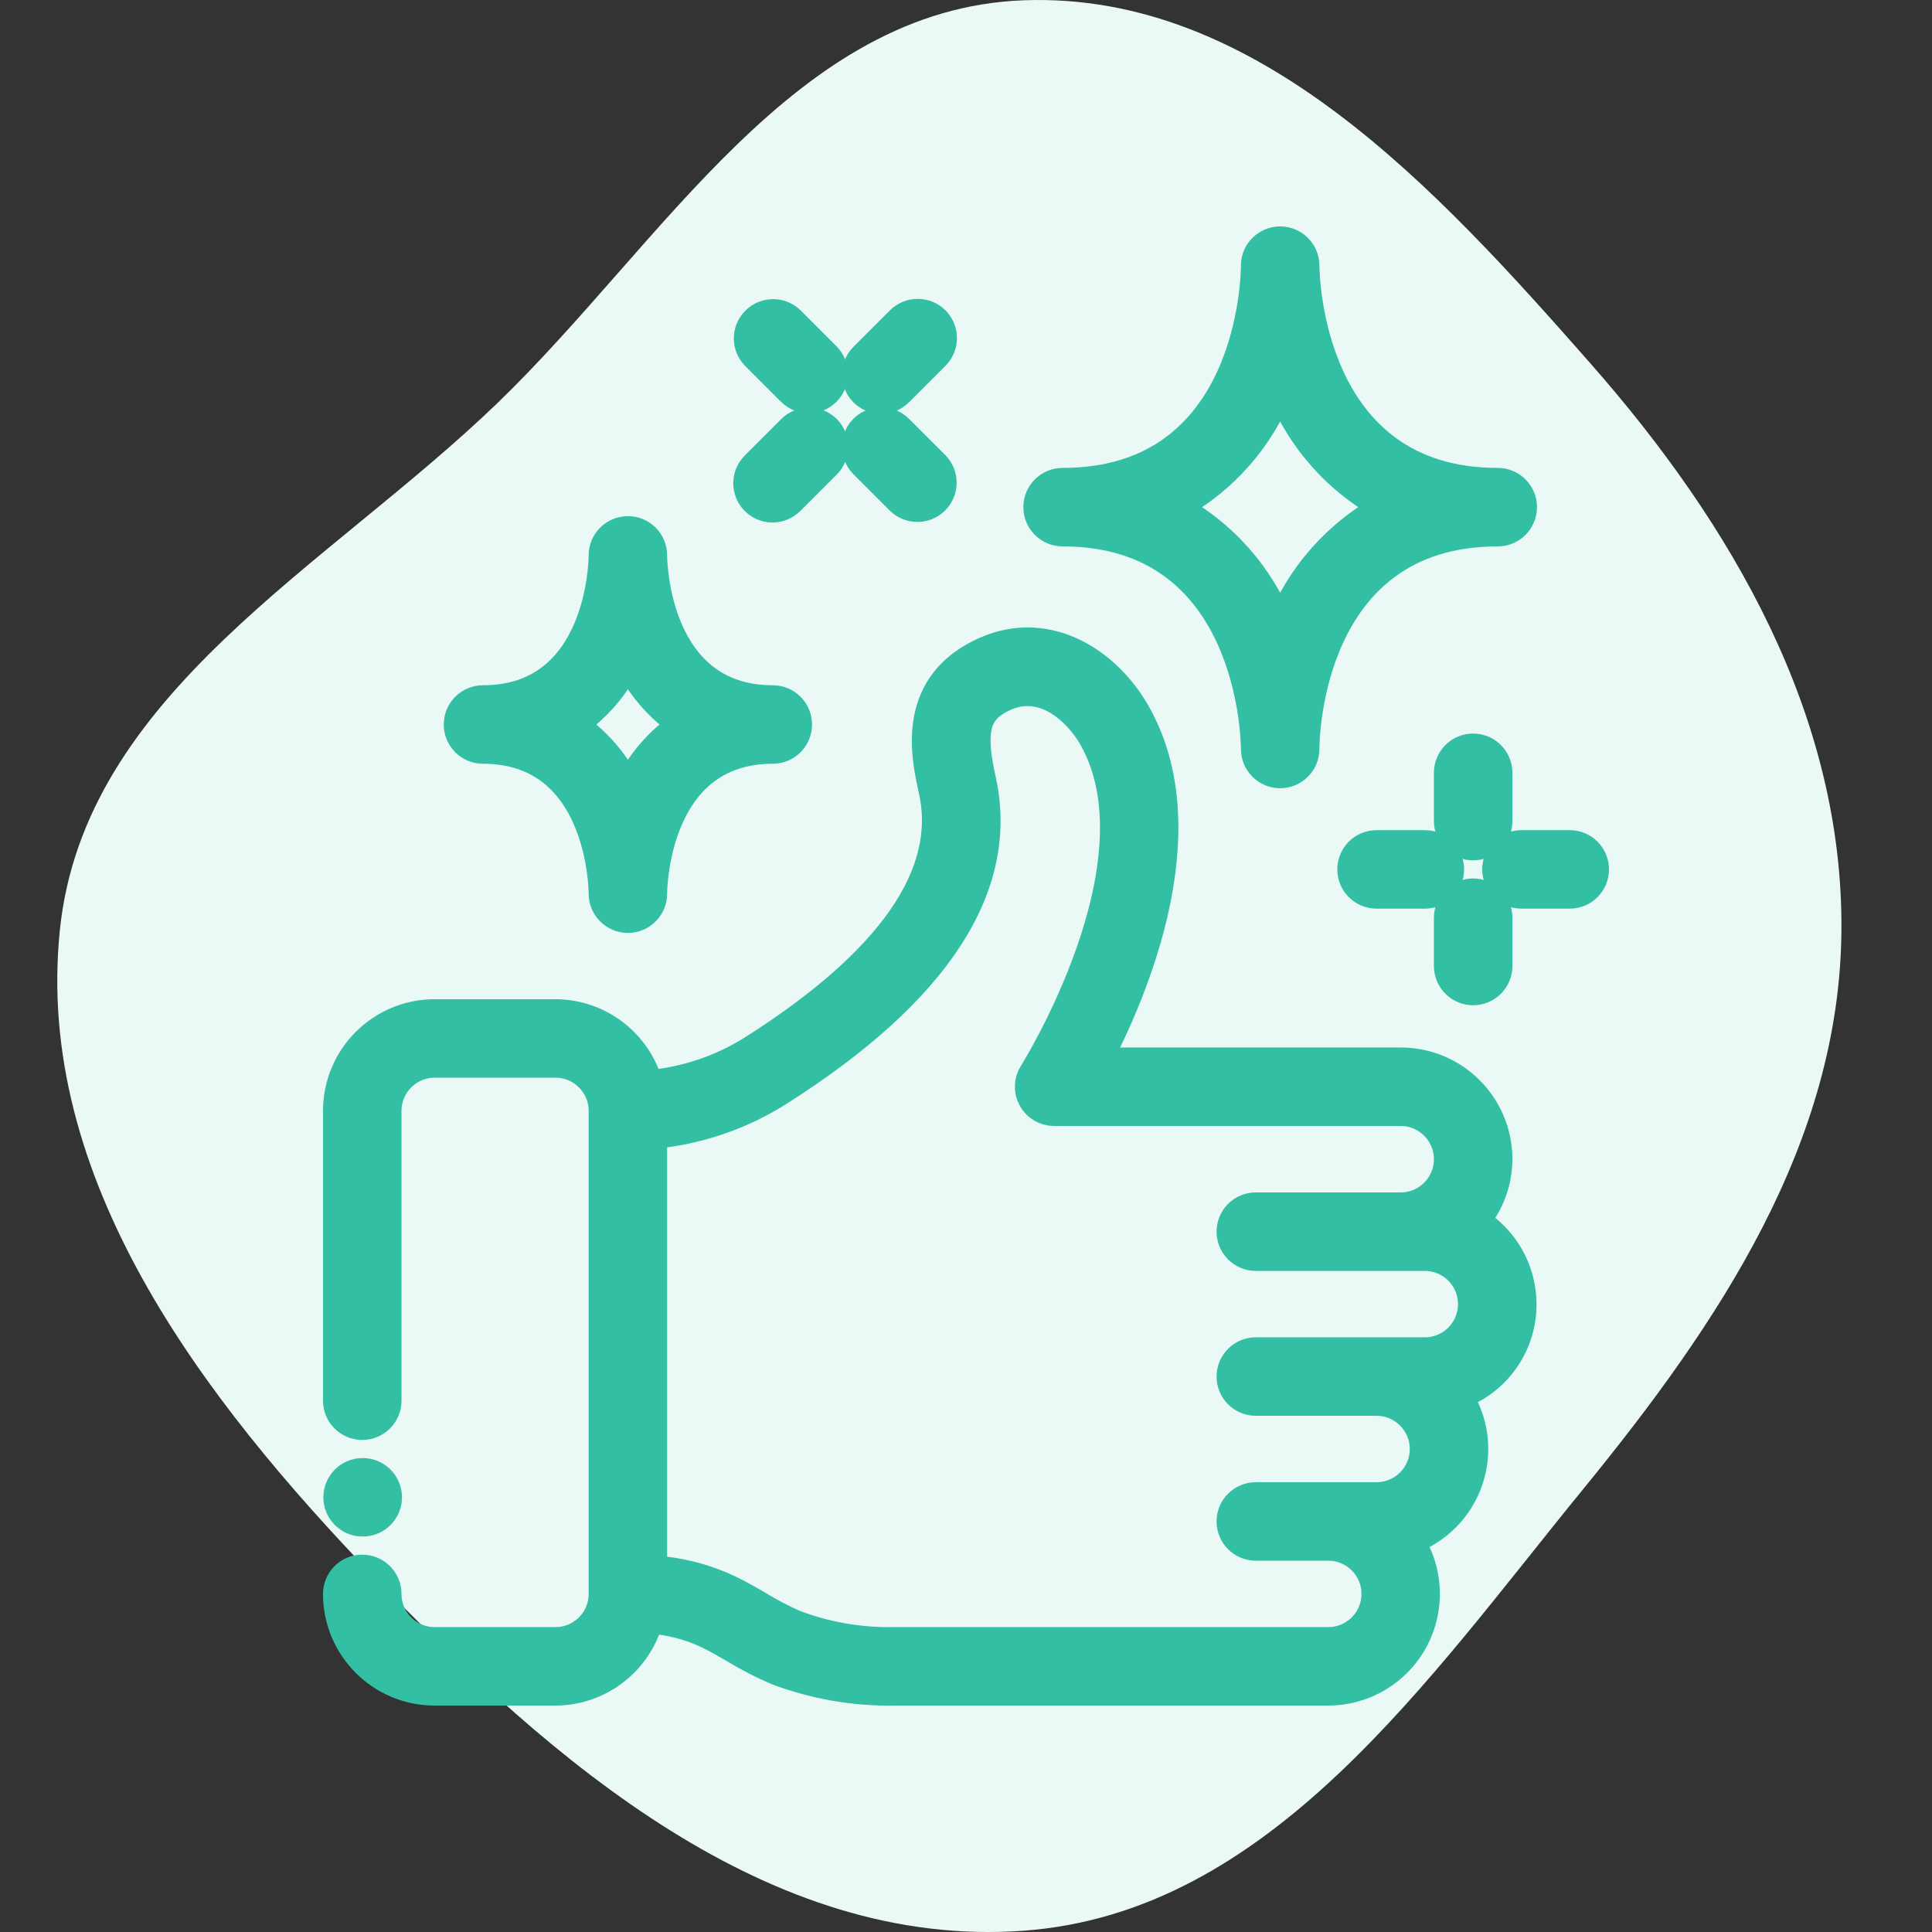
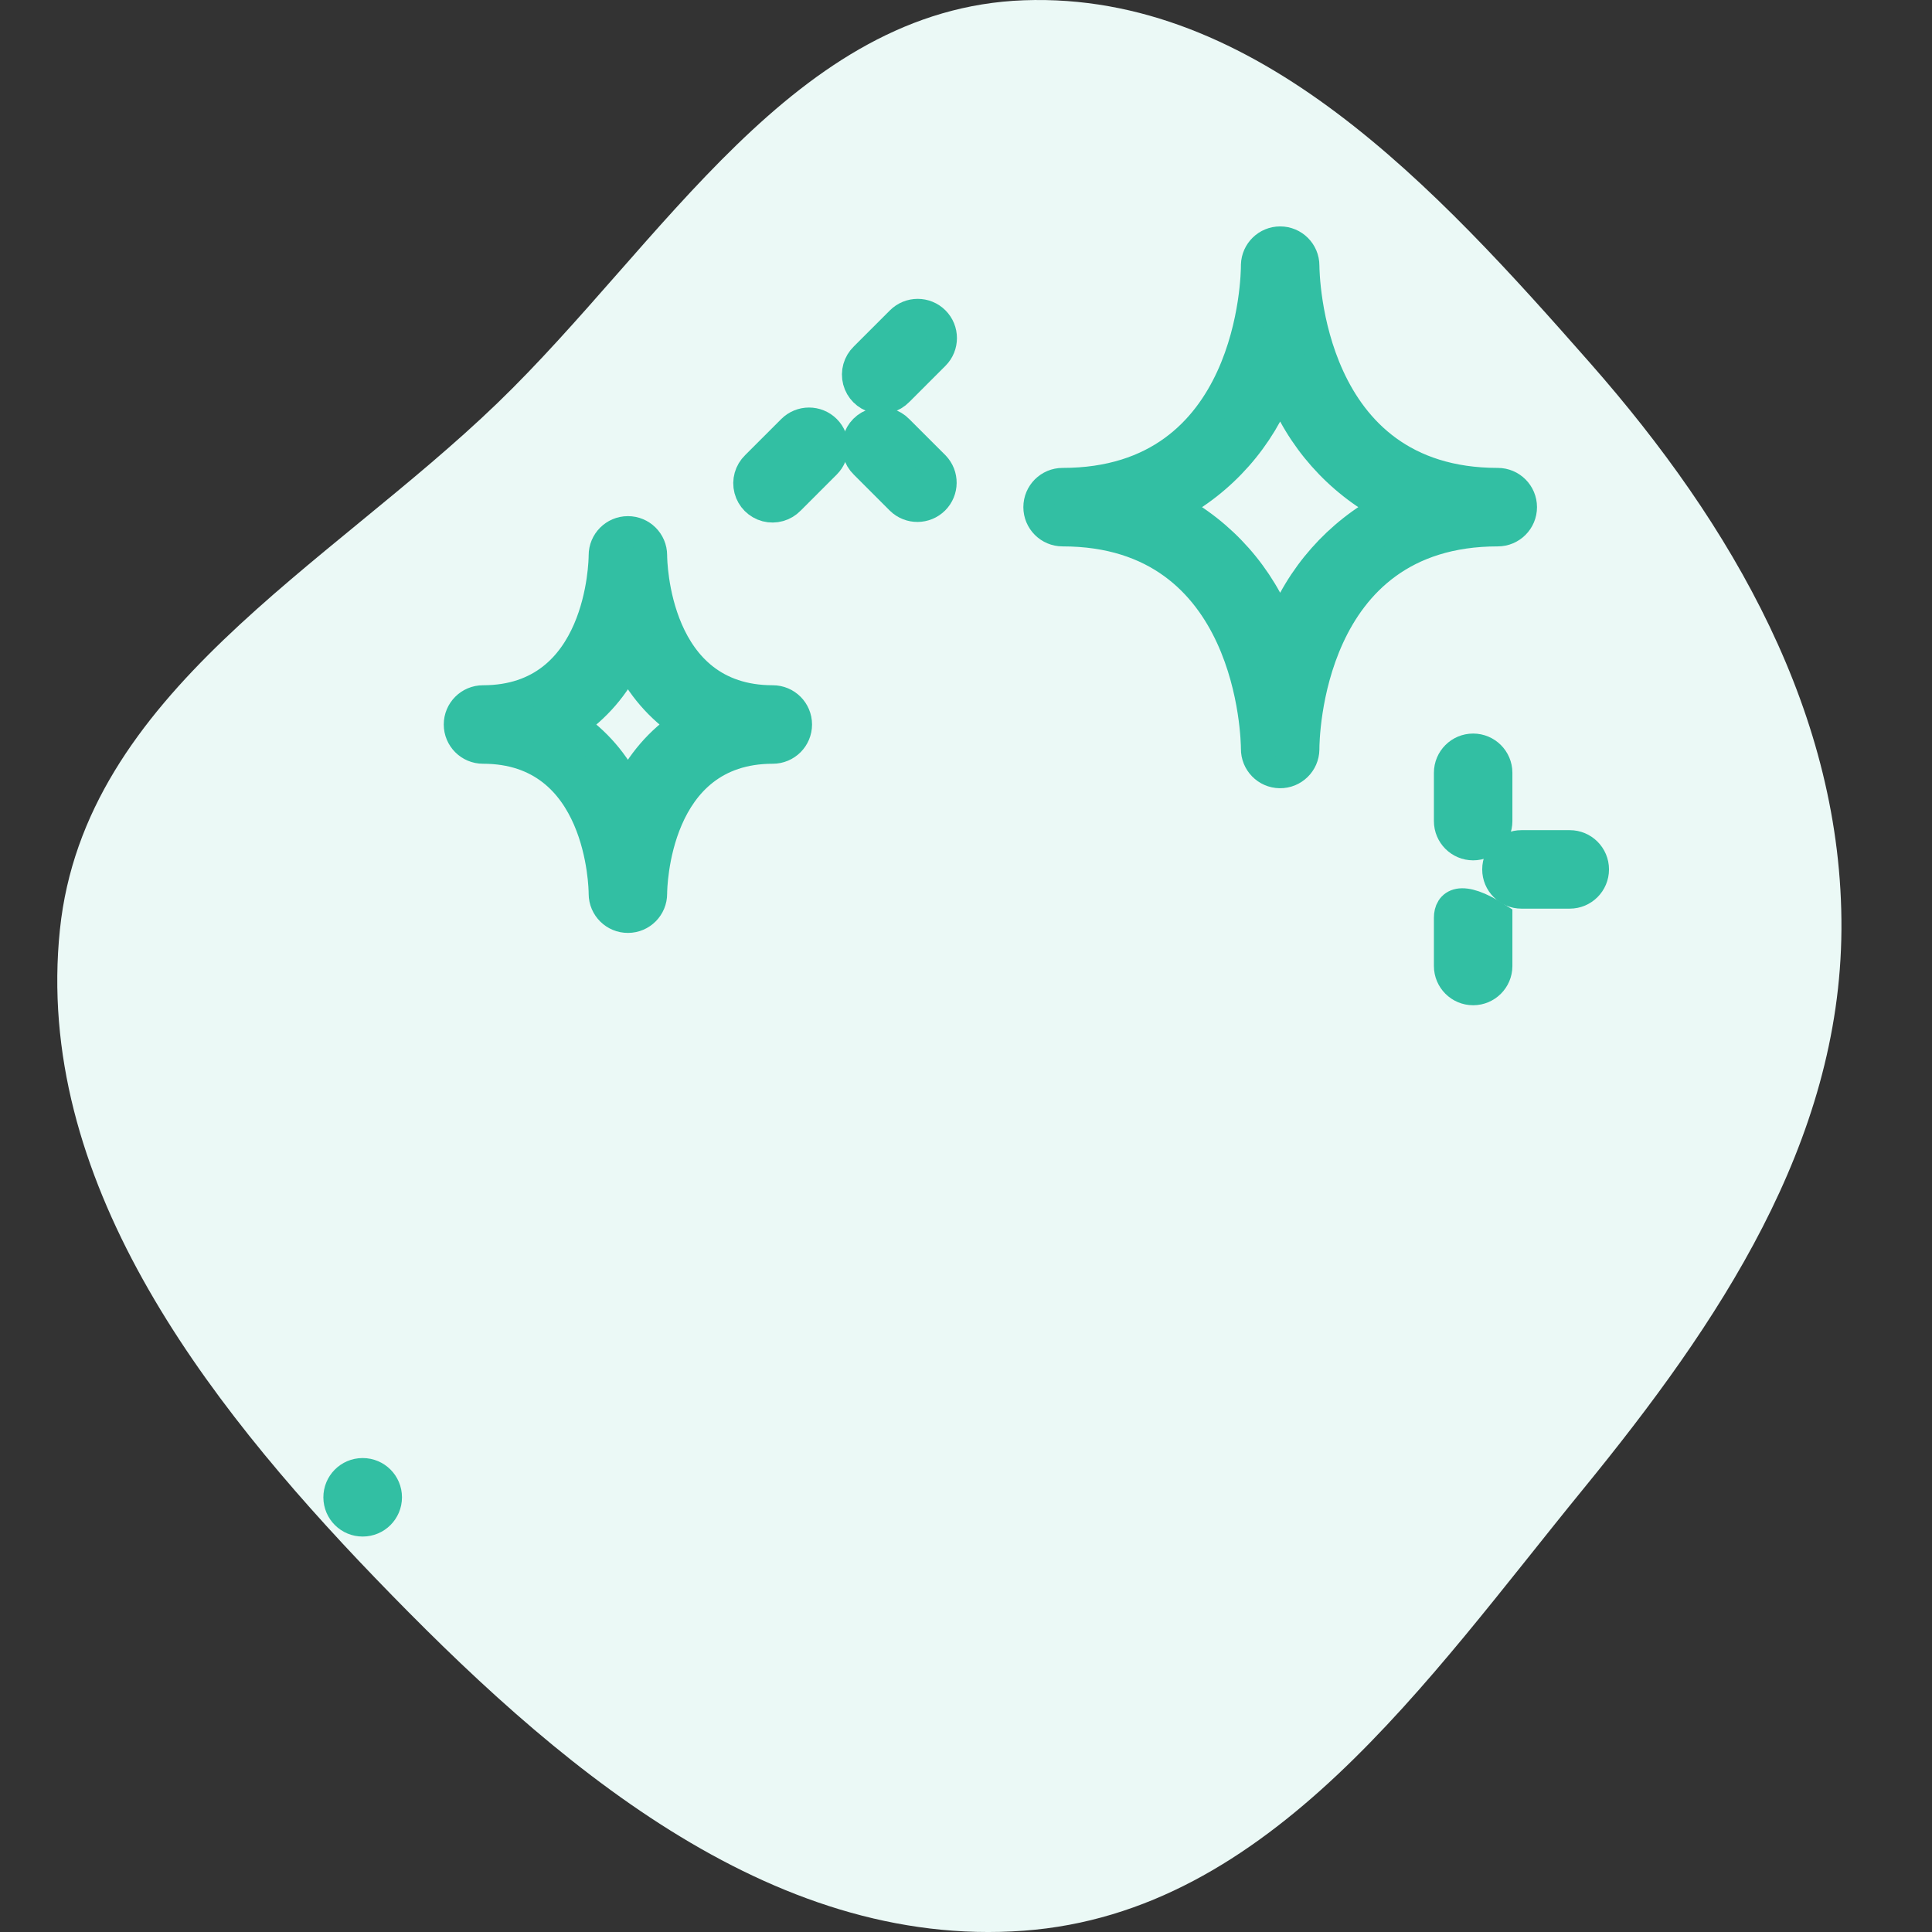
<svg xmlns="http://www.w3.org/2000/svg" width="64" height="64" viewBox="0 0 64 64" fill="none">
  <rect x="0" y="0" width="64" height="64" fill="#333333" stroke="none" />
  <g clip-path="url(#clip0_236_1421)">
    <path fill-rule="evenodd" clip-rule="evenodd" d="M33.917 0.009C26.308 0.286 21.951 8.076 16.471 13.359C10.815 18.81 2.797 22.982 1.985 30.792C1.129 39.022 6.684 46.307 12.425 52.269C18.304 58.374 25.461 64.581 33.917 63.957C42.083 63.354 47.278 55.655 52.455 49.316C56.926 43.84 60.956 37.86 61 30.792C61.044 23.685 57.382 17.377 52.685 12.038C47.584 6.24 41.639 -0.273 33.917 0.009Z" fill="#EBF9F6" />
    <path d="M12.016 50.4C11.574 50.402 11.214 50.046 11.212 49.604C11.21 49.162 11.566 48.802 12.008 48.8H12.016C12.458 48.8 12.816 49.158 12.816 49.6C12.816 50.042 12.458 50.4 12.016 50.4V50.4Z" fill="#32BFA3" stroke="#32BFA3" />
-     <path d="M50.4 43.2C50.397 42.073 49.799 41.031 48.827 40.46C49.323 39.888 49.597 39.157 49.6 38.4C49.6 36.633 48.167 35.2 46.4 35.2H36.294C37.545 32.818 39.819 27.492 37.606 23.619C36.633 21.917 34.598 20.586 32.438 21.687C30.183 22.832 30.688 25.095 30.931 26.182C31.551 28.969 29.544 31.862 24.965 34.774C23.912 35.441 22.713 35.845 21.471 35.951C21.092 34.566 19.836 33.605 18.4 33.6H14.4C12.633 33.6 11.2 35.033 11.2 36.8V46.4C11.2 46.842 11.558 47.2 12 47.2C12.442 47.2 12.8 46.842 12.8 46.4V36.8C12.8 35.916 13.516 35.2 14.4 35.2H18.4C19.284 35.2 20 35.916 20 36.8V52.8C20 53.684 19.284 54.4 18.4 54.4H14.4C13.516 54.4 12.8 53.684 12.8 52.8C12.8 52.358 12.442 52 12 52C11.558 52 11.2 52.358 11.2 52.8C11.2 54.567 12.633 56 14.4 56H18.4C19.848 55.994 21.112 55.017 21.482 53.616C22.161 53.652 22.827 53.82 23.442 54.111C23.75 54.257 24.046 54.431 24.342 54.602C24.783 54.871 25.243 55.109 25.718 55.314C26.957 55.786 28.274 56.019 29.6 56H44C45.183 55.999 46.269 55.346 46.824 54.302C47.379 53.257 47.313 51.991 46.651 51.011C47.589 50.688 48.323 49.947 48.637 49.006C48.95 48.065 48.808 47.031 48.251 46.211C49.54 45.773 50.405 44.561 50.4 43.2ZM48.33 44.331C48.032 44.632 47.624 44.801 47.2 44.8H41.6C41.158 44.8 40.8 45.158 40.8 45.6C40.8 46.042 41.158 46.4 41.6 46.4H45.6C46.484 46.4 47.2 47.117 47.2 48C47.2 48.884 46.484 49.6 45.6 49.6H41.6C41.158 49.6 40.8 49.958 40.8 50.4C40.8 50.842 41.158 51.2 41.6 51.2H44C44.884 51.2 45.6 51.916 45.6 52.8C45.6 53.684 44.884 54.4 44 54.4H29.6C28.48 54.42 27.367 54.226 26.32 53.831C25.915 53.654 25.522 53.449 25.145 53.218C24.812 53.024 24.478 52.832 24.131 52.666C23.336 52.293 22.477 52.075 21.6 52.026V37.561C23.103 37.428 24.552 36.934 25.823 36.121C31.031 32.807 33.275 29.346 32.493 25.831C32.131 24.212 32.294 23.551 33.163 23.111C34.574 22.391 35.748 23.591 36.218 24.411C38.609 28.598 34.289 35.499 34.245 35.569C34.087 35.815 34.077 36.128 34.217 36.385C34.358 36.641 34.627 36.801 34.92 36.8H46.4C47.284 36.8 48 37.517 48 38.4C48 39.284 47.284 40 46.4 40H41.6C41.158 40 40.8 40.358 40.8 40.8C40.8 41.242 41.158 41.6 41.6 41.6H47.2C47.846 41.601 48.429 41.991 48.676 42.588C48.924 43.185 48.787 43.873 48.33 44.331V44.331Z" fill="#32BFA3" stroke="#32BFA3" />
    <path d="M42.407 8C41.974 8 41.62 8.344 41.607 8.777V8.794V8.8C41.607 9.094 41.534 16 35.2 16C34.758 16 34.4 16.358 34.4 16.8C34.4 17.242 34.758 17.6 35.2 17.6C41.51 17.6 41.606 24.507 41.607 24.8C41.601 25.242 41.955 25.605 42.396 25.611C42.838 25.617 43.201 25.263 43.207 24.822V24.805V24.8C43.207 24.506 43.28 17.6 49.615 17.6C50.057 17.6 50.415 17.242 50.415 16.8C50.415 16.358 50.057 16 49.615 16C43.305 16 43.209 9.093 43.207 8.8C43.207 8.358 42.849 8 42.407 8ZM45.968 16.8C44.33 17.664 43.063 19.097 42.407 20.829C41.751 19.097 40.485 17.664 38.846 16.8C40.485 15.936 41.751 14.503 42.407 12.771C43.063 14.503 44.33 15.936 45.968 16.8V16.8Z" fill="#32BFA3" stroke="#32BFA3" />
    <path d="M20 29.604V29.609C20.002 30.051 20.363 30.407 20.804 30.404C21.246 30.402 21.602 30.042 21.6 29.6C21.6 29.404 21.667 24.8 25.6 24.8C26.042 24.8 26.4 24.442 26.4 24C26.4 23.558 26.042 23.2 25.6 23.2C21.667 23.2 21.6 18.595 21.6 18.4V18.395C21.599 17.953 21.239 17.596 20.798 17.598C20.356 17.599 19.999 17.958 20 18.4C20 18.596 19.933 23.2 16 23.2C15.558 23.2 15.2 23.558 15.2 24C15.2 24.442 15.558 24.8 16 24.8C19.933 24.8 20 29.406 20 29.6V29.604ZM18.925 24.004C19.735 23.463 20.384 22.711 20.8 21.83C21.217 22.71 21.865 23.46 22.675 24C21.865 24.54 21.217 25.291 20.8 26.171C20.383 25.291 19.735 24.54 18.925 24V24.004Z" fill="#32BFA3" stroke="#32BFA3" />
    <path d="M49.6 25.6C49.6 25.158 49.242 24.8 48.8 24.8C48.358 24.8 48 25.158 48 25.6V27.2C48 27.642 48.358 28 48.8 28C49.242 28 49.6 27.642 49.6 27.2V25.6Z" fill="#32BFA3" stroke="#32BFA3" />
-     <path d="M48.8 32.8C49.242 32.8 49.6 32.442 49.6 32V30.4C49.6 29.958 49.242 29.6 48.8 29.6C48.358 29.6 48 29.958 48 30.4V32C48 32.442 48.358 32.8 48.8 32.8Z" fill="#32BFA3" stroke="#32BFA3" />
+     <path d="M48.8 32.8C49.242 32.8 49.6 32.442 49.6 32V30.4C48.358 29.6 48 29.958 48 30.4V32C48 32.442 48.358 32.8 48.8 32.8Z" fill="#32BFA3" stroke="#32BFA3" />
    <path d="M52 29.6C52.442 29.6 52.8 29.242 52.8 28.8C52.8 28.358 52.442 28 52 28H50.4C49.958 28 49.6 28.358 49.6 28.8C49.6 29.242 49.958 29.6 50.4 29.6H52Z" fill="#32BFA3" stroke="#32BFA3" />
-     <path d="M47.2 28H45.6C45.158 28 44.8 28.358 44.8 28.8C44.8 29.242 45.158 29.6 45.6 29.6H47.2C47.642 29.6 48 29.242 48 28.8C48 28.358 47.642 28 47.2 28Z" fill="#32BFA3" stroke="#32BFA3" />
    <path d="M29.766 14.235C29.565 14.027 29.267 13.943 28.988 14.016C28.708 14.089 28.489 14.308 28.416 14.588C28.343 14.867 28.426 15.165 28.634 15.366L29.834 16.566C30.148 16.869 30.647 16.864 30.956 16.556C31.264 16.247 31.269 15.748 30.966 15.434L29.766 14.235Z" fill="#32BFA3" stroke="#32BFA3" />
-     <path d="M27.366 11.834L26.166 10.634C25.852 10.331 25.353 10.335 25.044 10.644C24.735 10.953 24.731 11.451 25.034 11.765L26.234 12.965C26.548 13.269 27.047 13.264 27.356 12.956C27.664 12.647 27.669 12.148 27.366 11.834V11.834Z" fill="#32BFA3" stroke="#32BFA3" />
    <path d="M27.366 14.234C27.053 13.922 26.547 13.922 26.234 14.234L25.034 15.434C24.826 15.635 24.743 15.932 24.816 16.212C24.889 16.492 25.108 16.71 25.387 16.784C25.667 16.857 25.965 16.773 26.166 16.565L27.366 15.365C27.678 15.053 27.678 14.547 27.366 14.234V14.234Z" fill="#32BFA3" stroke="#32BFA3" />
    <path d="M30.966 10.634C30.653 10.322 30.147 10.322 29.834 10.634L28.634 11.834C28.426 12.035 28.343 12.332 28.416 12.612C28.489 12.892 28.708 13.11 28.988 13.184C29.267 13.257 29.565 13.173 29.766 12.965L30.966 11.765C31.278 11.453 31.278 10.947 30.966 10.634V10.634Z" fill="#32BFA3" stroke="#32BFA3" />
  </g>
  <defs>
    <clipPath id="clip0_236_1421">
      <rect width="64" height="64" fill="white" />
    </clipPath>
  </defs>
</svg>